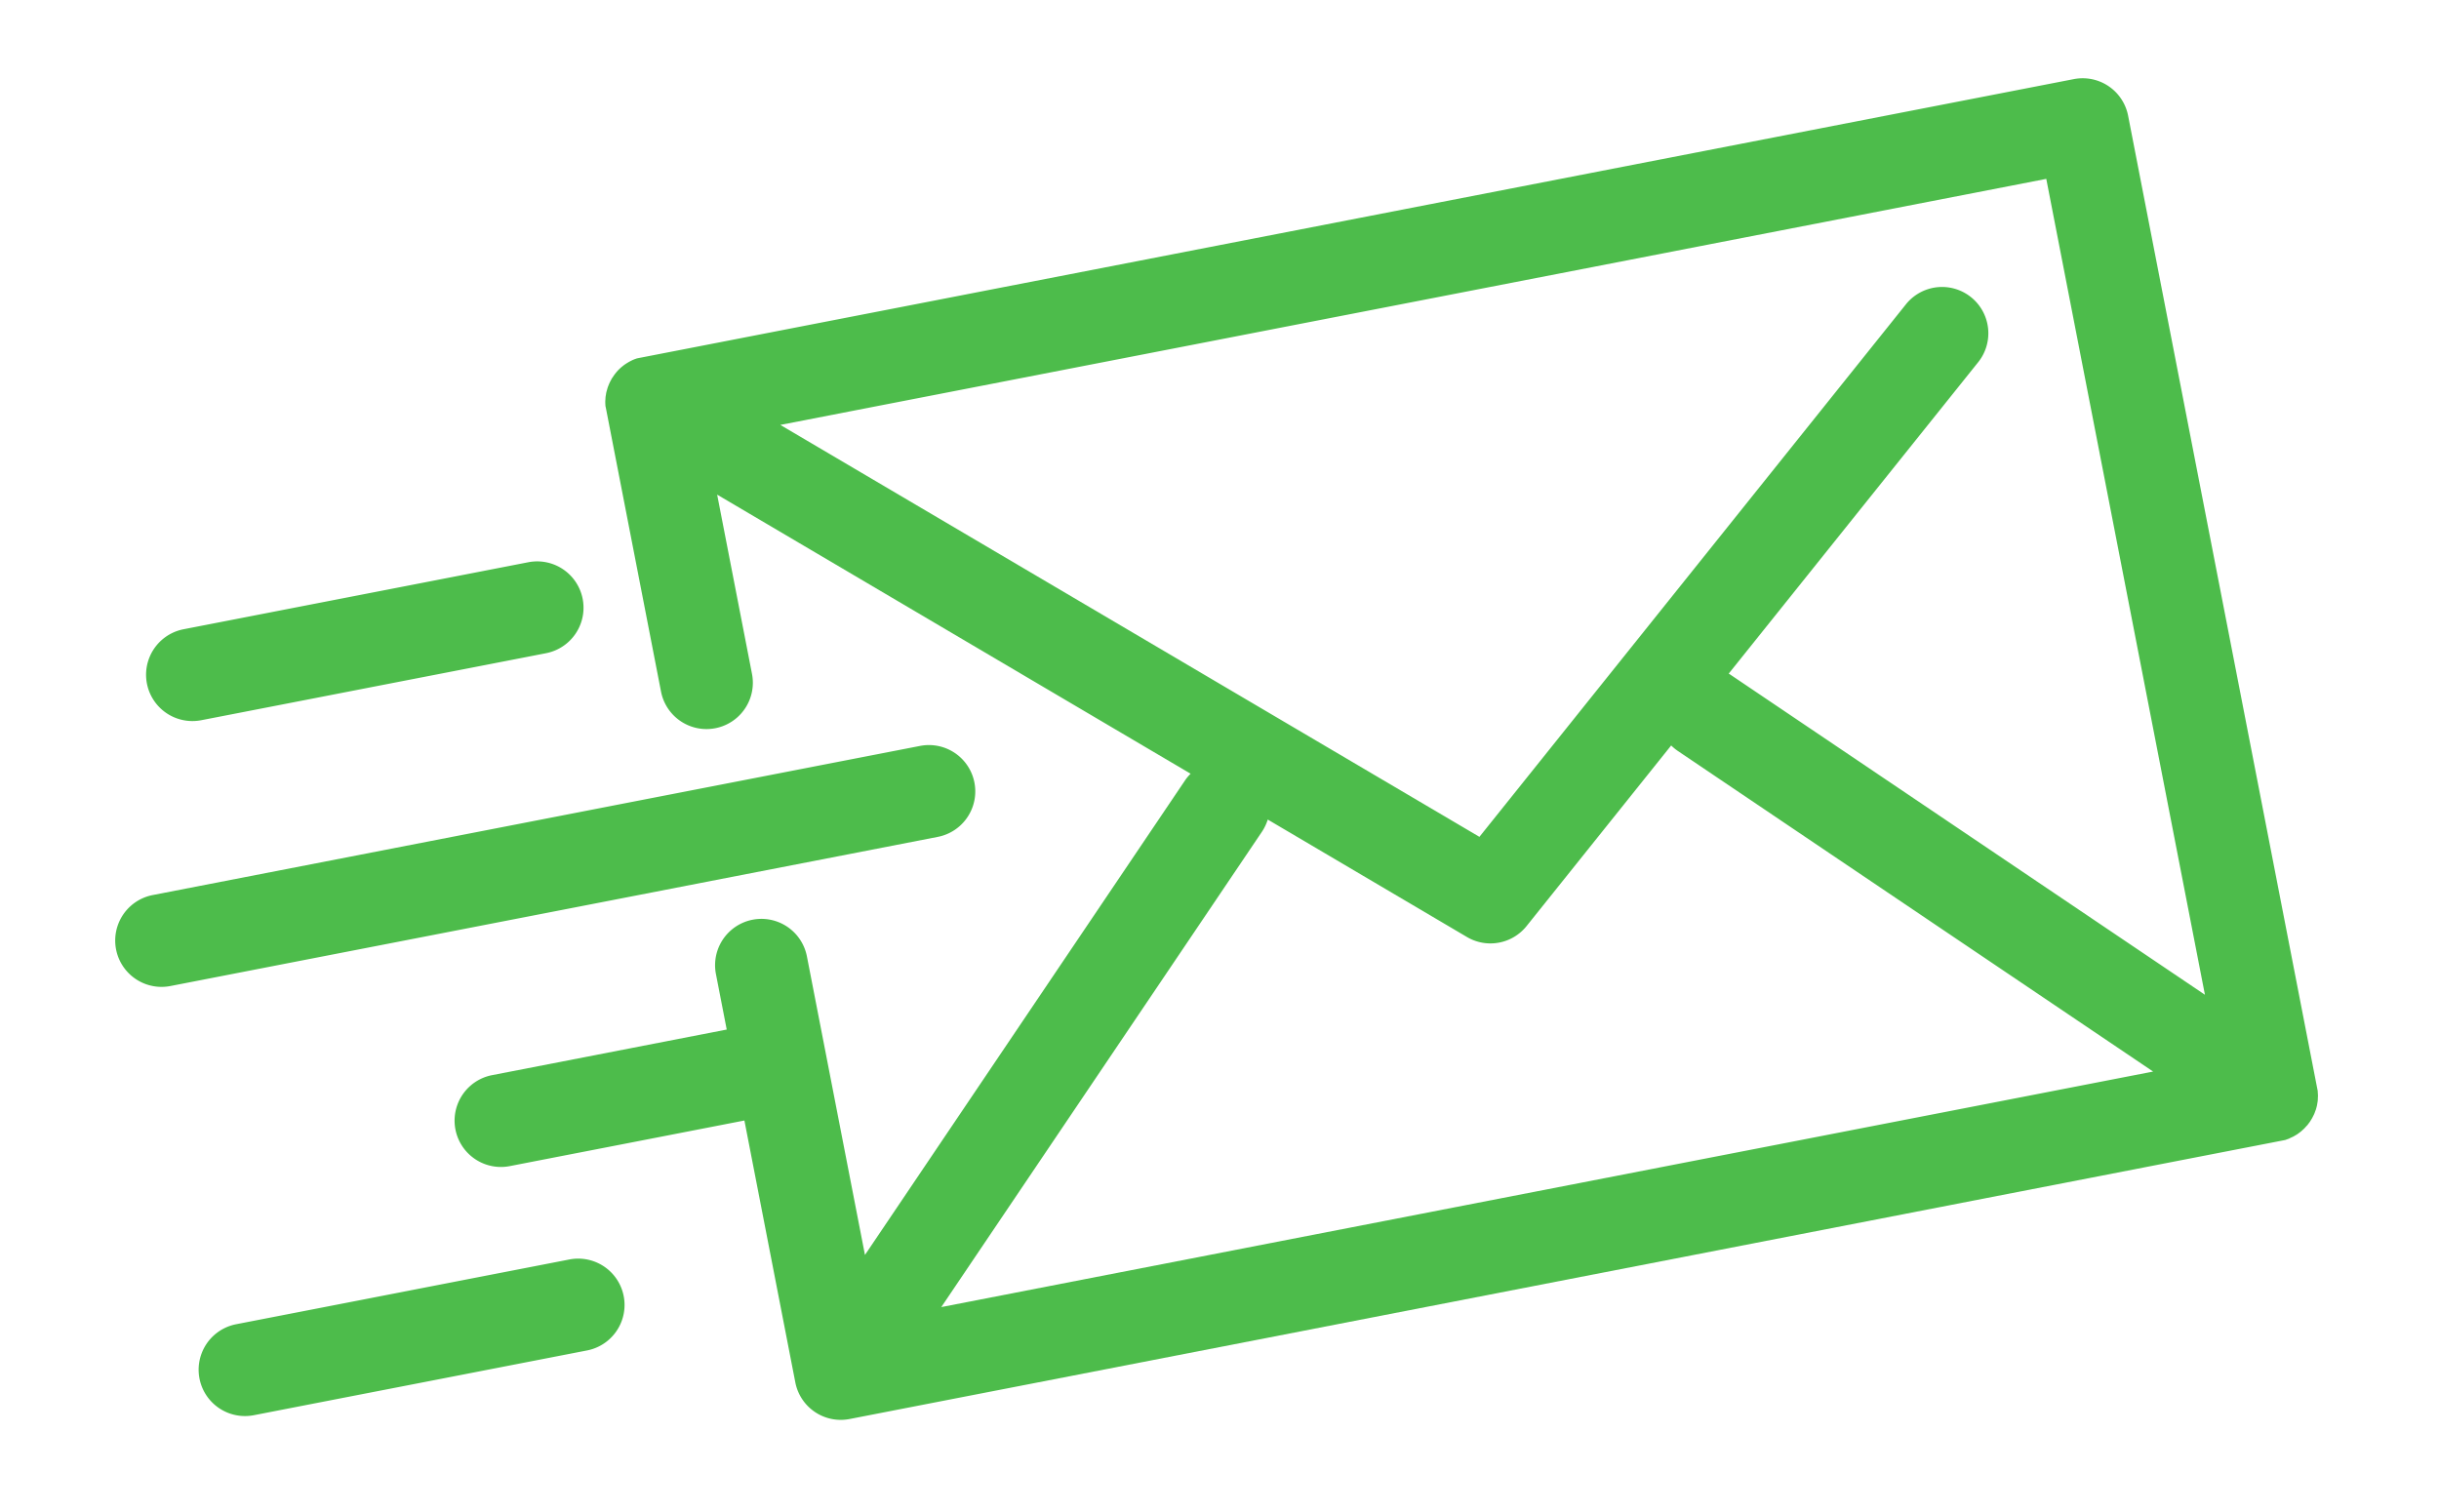
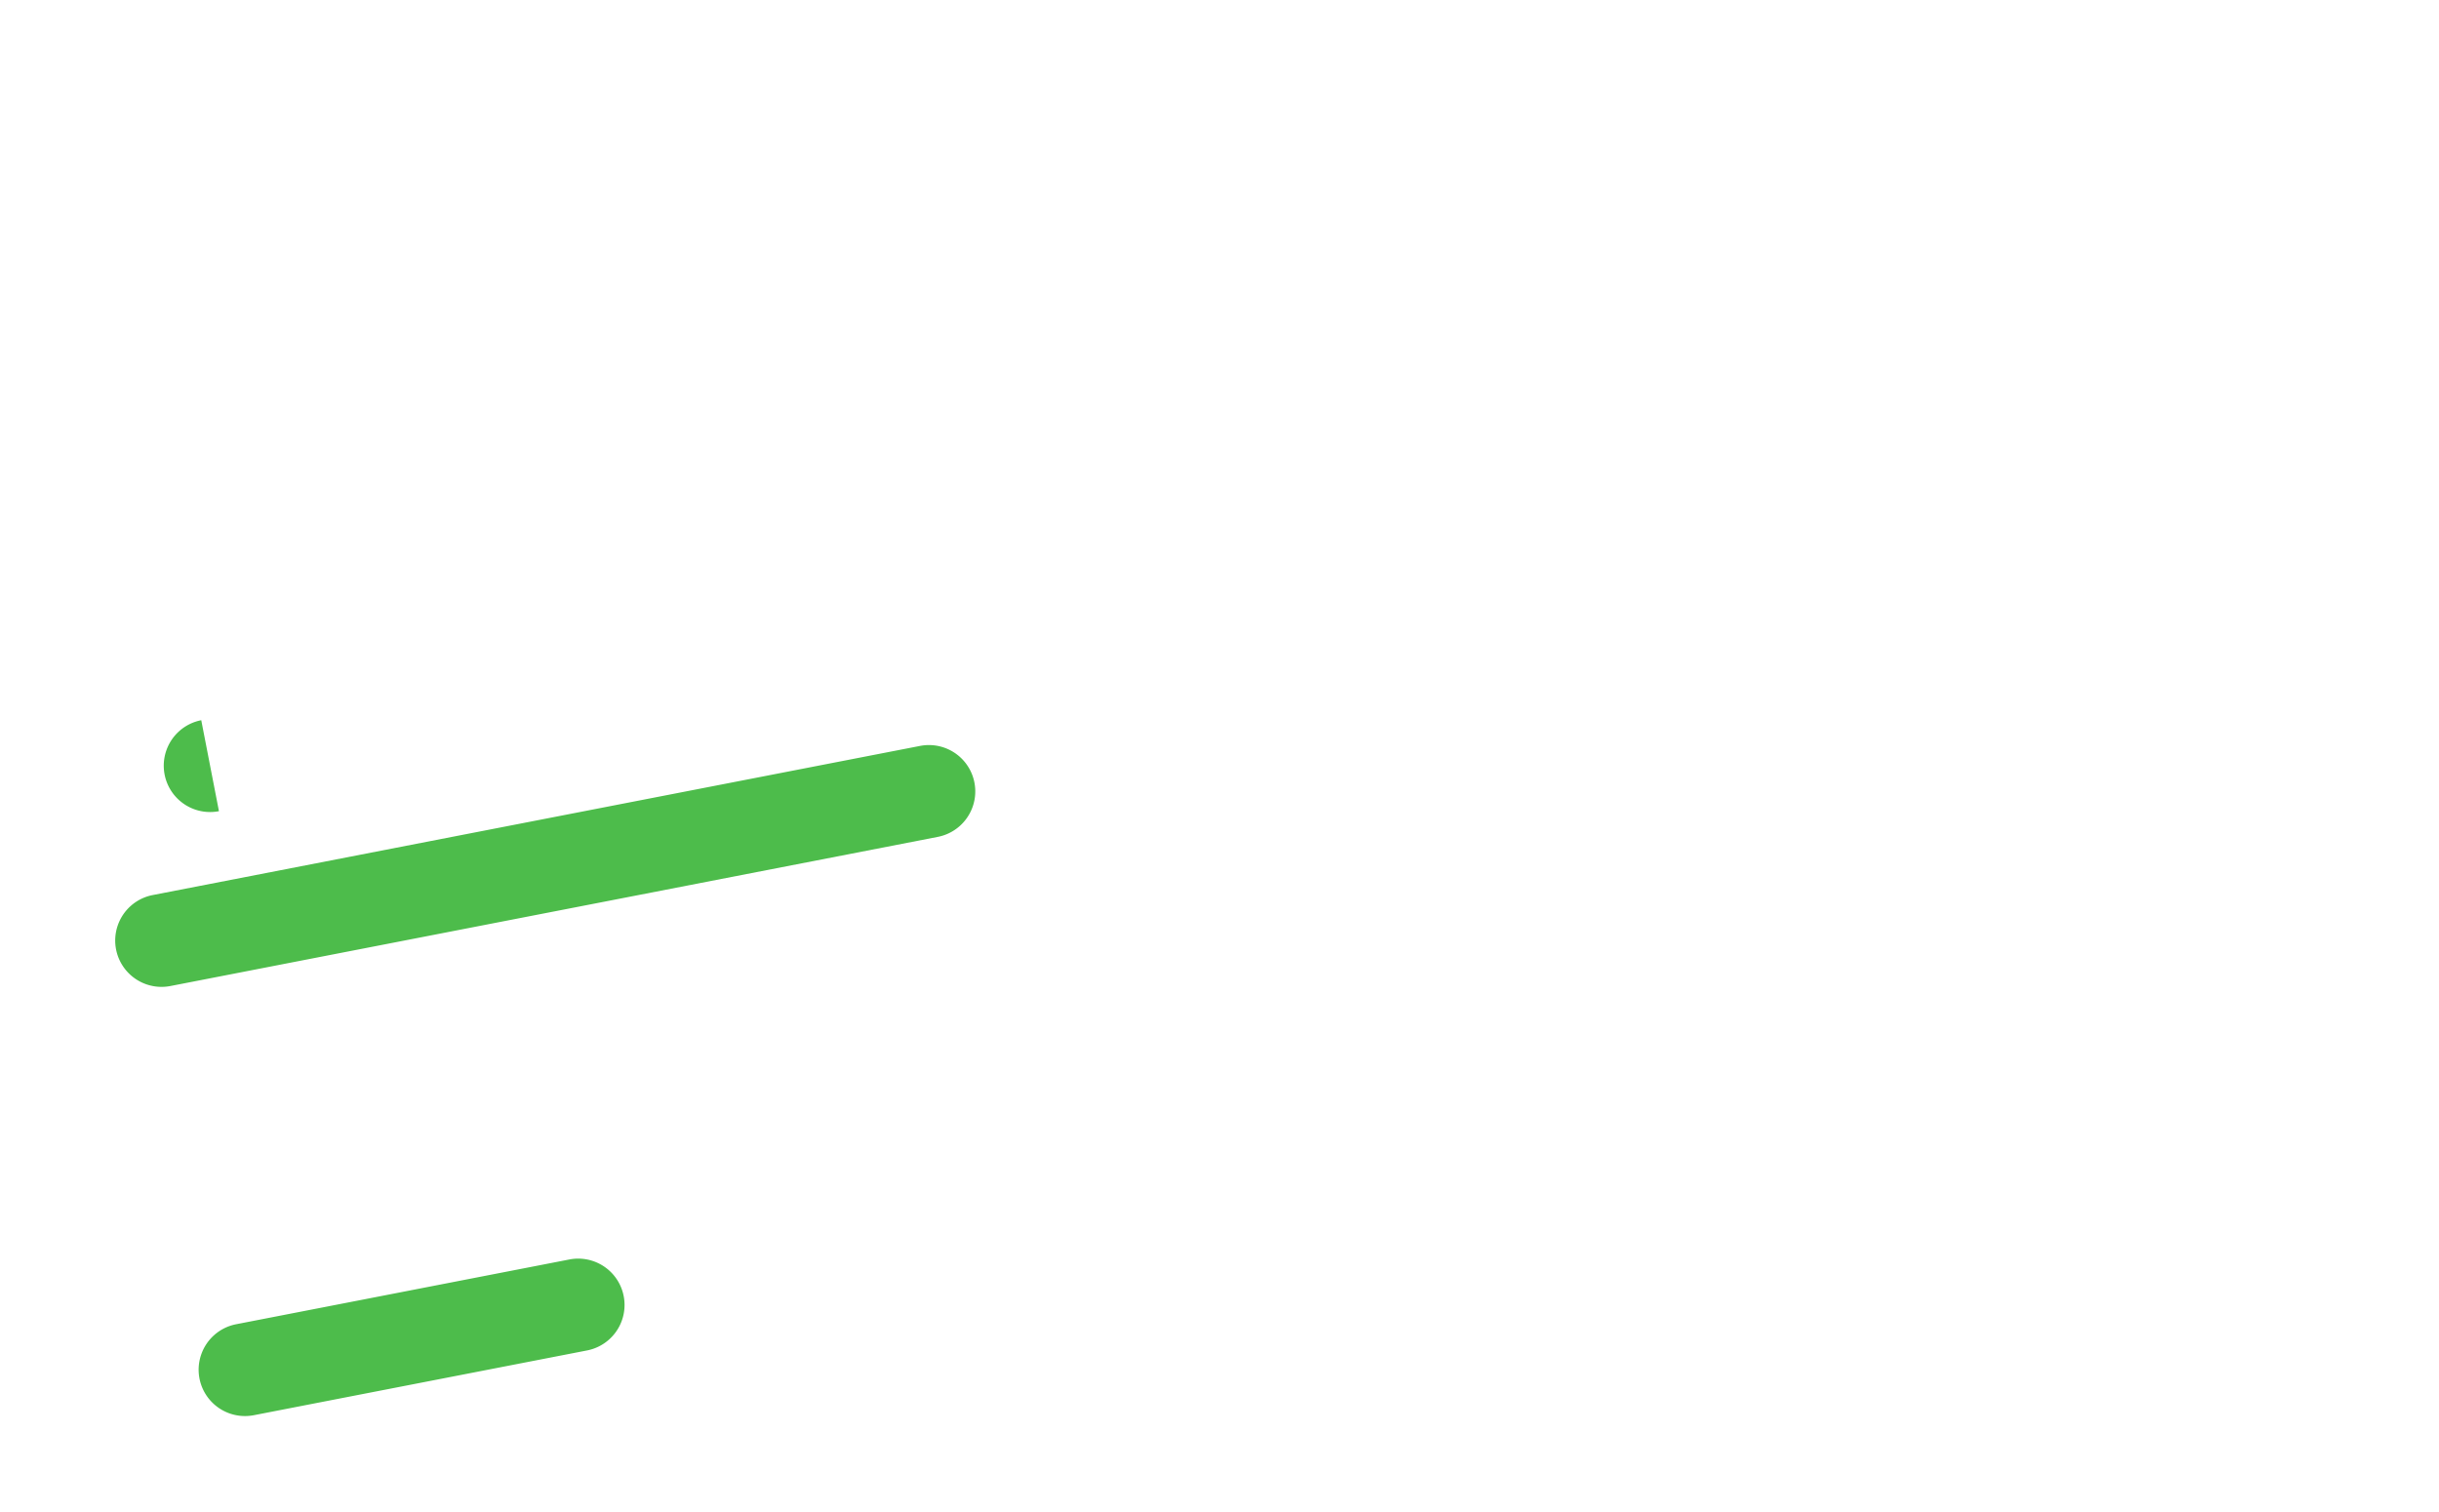
<svg xmlns="http://www.w3.org/2000/svg" width="50" height="31" viewBox="0 0 50 31">
  <rect x="0" y="0" width="50" height="31" fill="#333333" stroke="none" />
  <defs>
    <clipPath id="clip-Proyecto_contactate">
      <rect width="50" height="31" />
    </clipPath>
  </defs>
  <g id="Proyecto_contactate" clip-path="url(#clip-Proyecto_contactate)">
    <rect width="50" height="31" fill="#fff" />
    <g id="Group_197" data-name="Group 197" transform="translate(-562.953 -787.345) rotate(-11)">
-       <path id="Path_109" data-name="Path 109" d="M476.544,912.163l.048-.012.041-.01.047-.016c.013-.005.027-.009.041-.015s.028-.013.043-.02l.041-.02.04-.024.041-.025.04-.03.035-.025c.02-.017.039-.035.059-.053l.01-.01.01-.011c.018-.019.036-.038.052-.058s.018-.024.028-.036.019-.025.028-.038.017-.028.026-.043.015-.023.022-.036.015-.03.022-.045.013-.026.018-.04.01-.029.016-.044.011-.029.015-.044.008-.03.011-.045.008-.03.011-.045.005-.036.008-.054,0-.026.006-.038c0-.031,0-.063,0-.094V890.949a.949.949,0,0,0-.949-.949H446.444l-.054,0-.043,0-.048.007-.045.009-.045.012-.044.014-.044.016-.041.017c-.015.006-.03.014-.044.021l-.037.02c-.015.008-.029.017-.043.026l-.035.023-.039.03-.035.029-.033.031-.037.037c-.006.006-.012.012-.018.018s-.006.008-.009.012-.023.029-.035.043l-.024.032-.028.043c-.007.012-.015.024-.022.037s-.015.029-.022.043-.014.027-.02.04-.012.029-.017.044-.011.028-.016.043-.009.03-.012.044-.009.03-.012.045-.006.029-.008.043-.005.033-.007.049,0,.028,0,.041,0,.036,0,.054,0,.01,0,.015V896.8a.949.949,0,0,0,1.9,0v-3.744l8.436,7.469a.952.952,0,0,0-.126.1l-8.31,8.311v-6.236a.949.949,0,1,0-1.9,0v1.159h-4.9a.949.949,0,1,0,0,1.9h4.9v5.47a.949.949,0,0,0,.949.949h29.89c.031,0,.062,0,.093,0l.043-.007.049-.007Zm-1.134-3.222L467.1,900.63l-.017-.015,6.248-5.3a.949.949,0,0,0-1.228-1.447l-10.675,9.057L448.971,891.9h26.438Zm-18.34-6.968a.972.972,0,0,0,.166-.224l3.549,3.143a.949.949,0,0,0,1.243.013l3.616-3.069a1.028,1.028,0,0,0,.113.137l8.31,8.311H448.759Zm0,0" transform="translate(-32.553)" fill="#4dbc4b" />
      <path id="Path_110" data-name="Path 110" d="M401.949,948.23h16.026a.949.949,0,1,0,0-1.9H401.949a.949.949,0,1,0,0,1.9Zm0,0" transform="translate(0 -47.423)" fill="#4dbc4b" />
-       <path id="Path_111" data-name="Path 111" d="M412.449,915.167h7.2a.949.949,0,1,0,0-1.9h-7.2a.949.949,0,1,0,0,1.9Zm0,0" transform="translate(-8.839 -19.589)" fill="#4dbc4b" />
+       <path id="Path_111" data-name="Path 111" d="M412.449,915.167h7.2h-7.2a.949.949,0,1,0,0,1.9Zm0,0" transform="translate(-8.839 -19.589)" fill="#4dbc4b" />
      <path id="Path_112" data-name="Path 112" d="M408.908,1003h-6.959a.949.949,0,1,0,0,1.9h6.959a.949.949,0,1,0,0-1.9Zm0,0" transform="translate(0 -95.129)" fill="#4dbc4b" />
    </g>
  </g>
</svg>